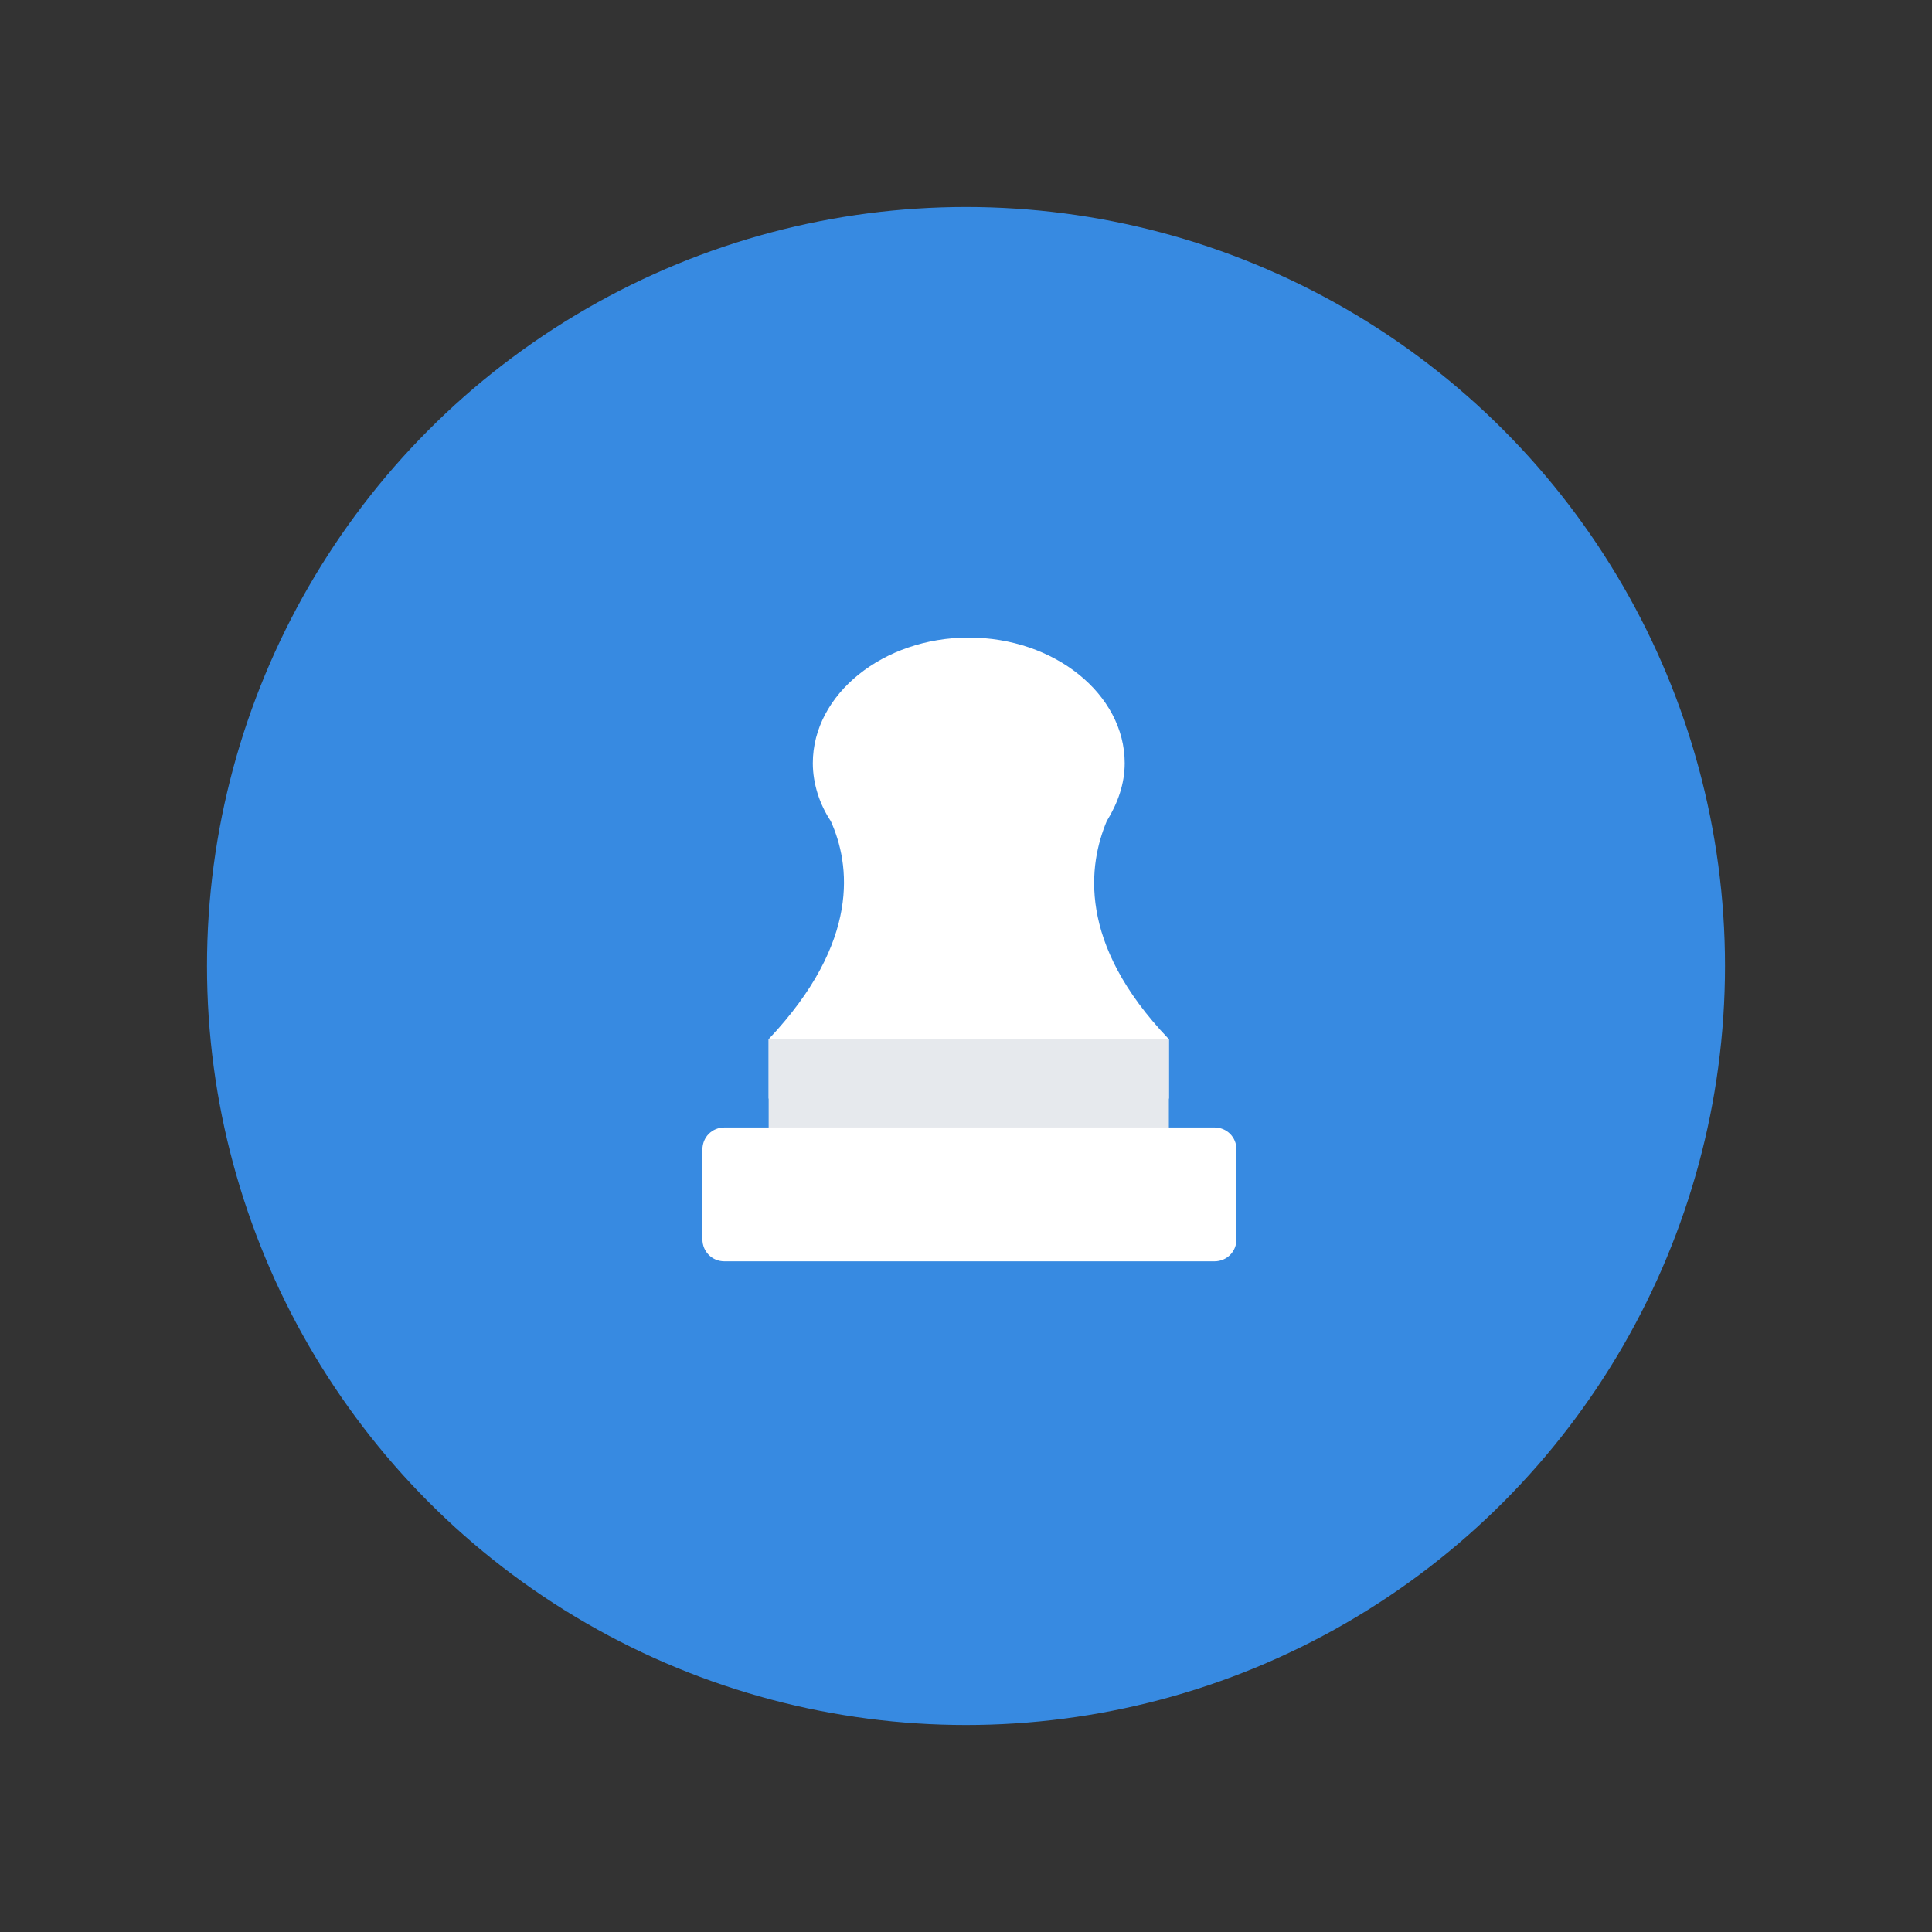
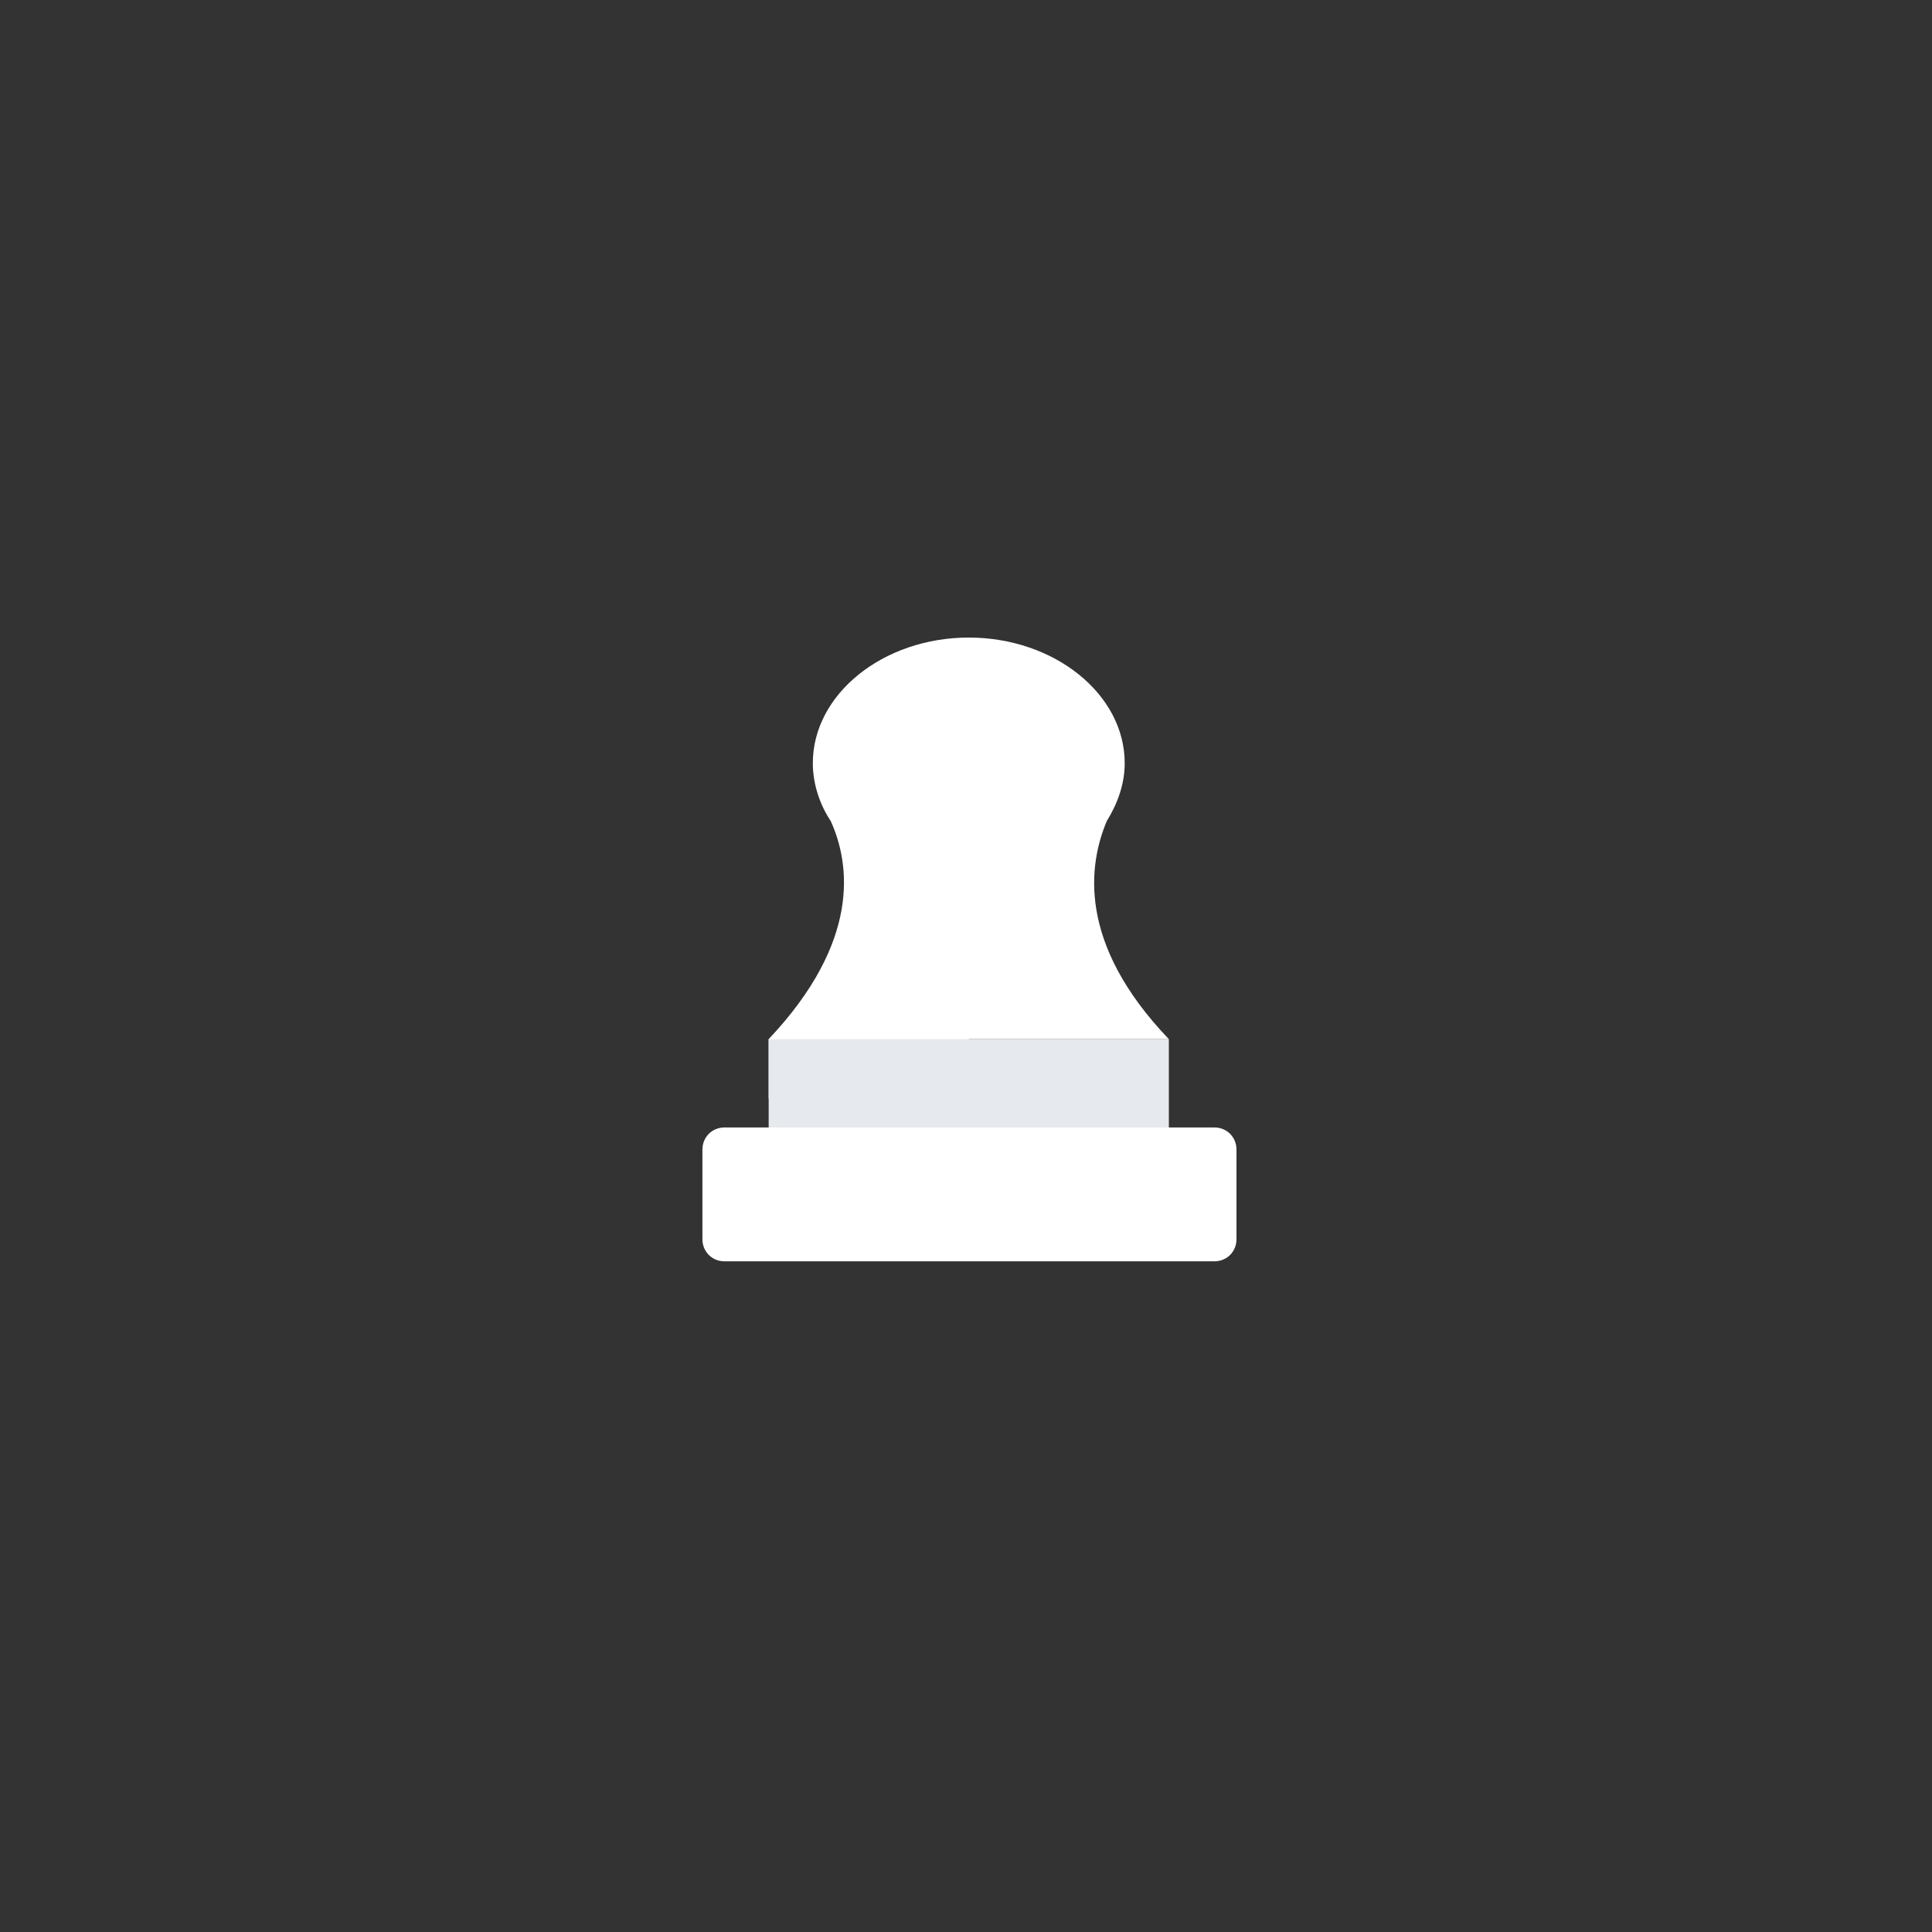
<svg xmlns="http://www.w3.org/2000/svg" version="1.1" id="Layer_1" x="0px" y="0px" viewBox="0 0 140 140" style="enable-background:new 0 0 140 140;" xml:space="preserve">
  <rect x="0" y="0" width="140" height="140" fill="#333333" stroke="none" />
  <style type="text/css">
	.st0{fill:#378AE1;}
	.st1{fill:#EFEFEF;}
	.st2{fill:#FFFFFF;}
	.st3{fill:#E6E9ED;}
	.st4{fill:none;stroke:#FFFFFF;stroke-width:1.738;stroke-linecap:round;stroke-miterlimit:10;}
	.st5{fill:none;}
</style>
  <g>
    <g>
      <g>
        <g>
          <g>
-             <circle class="st0" cx="70" cy="70" r="55" />
-           </g>
+             </g>
        </g>
      </g>
    </g>
    <g>
-       <path class="st2" d="M84.7,75.3c-6.7-7-5.8-12.7-4.5-15.8c0.8-1.3,1.3-2.7,1.3-4.2c0-5-5.1-9.1-11.3-9.1c-6.2,0-11.3,4.1-11.3,9.1    c0,1.5,0.5,3,1.3,4.2c1.4,3.1,2.2,8.7-4.5,15.8v4.3c2.7,1.6,9.1,1.8,14.5,0.7c5.4,0.9,11.8,0.8,14.5-0.7V75.3L84.7,75.3z" />
+       <path class="st2" d="M84.7,75.3c-6.7-7-5.8-12.7-4.5-15.8c0.8-1.3,1.3-2.7,1.3-4.2c0-5-5.1-9.1-11.3-9.1c-6.2,0-11.3,4.1-11.3,9.1    c0,1.5,0.5,3,1.3,4.2c1.4,3.1,2.2,8.7-4.5,15.8v4.3c2.7,1.6,9.1,1.8,14.5,0.7V75.3L84.7,75.3z" />
      <rect x="55.7" y="75.3" class="st3" width="29" height="12.3" />
      <path class="st2" d="M89.6,89.8c0,0.9-0.7,1.6-1.6,1.6H52.5c-0.9,0-1.6-0.7-1.6-1.6v-6.5c0-0.9,0.7-1.6,1.6-1.6H88    c0.9,0,1.6,0.7,1.6,1.6V89.8L89.6,89.8z" />
    </g>
  </g>
  <rect class="st5" width="140" height="140" />
</svg>